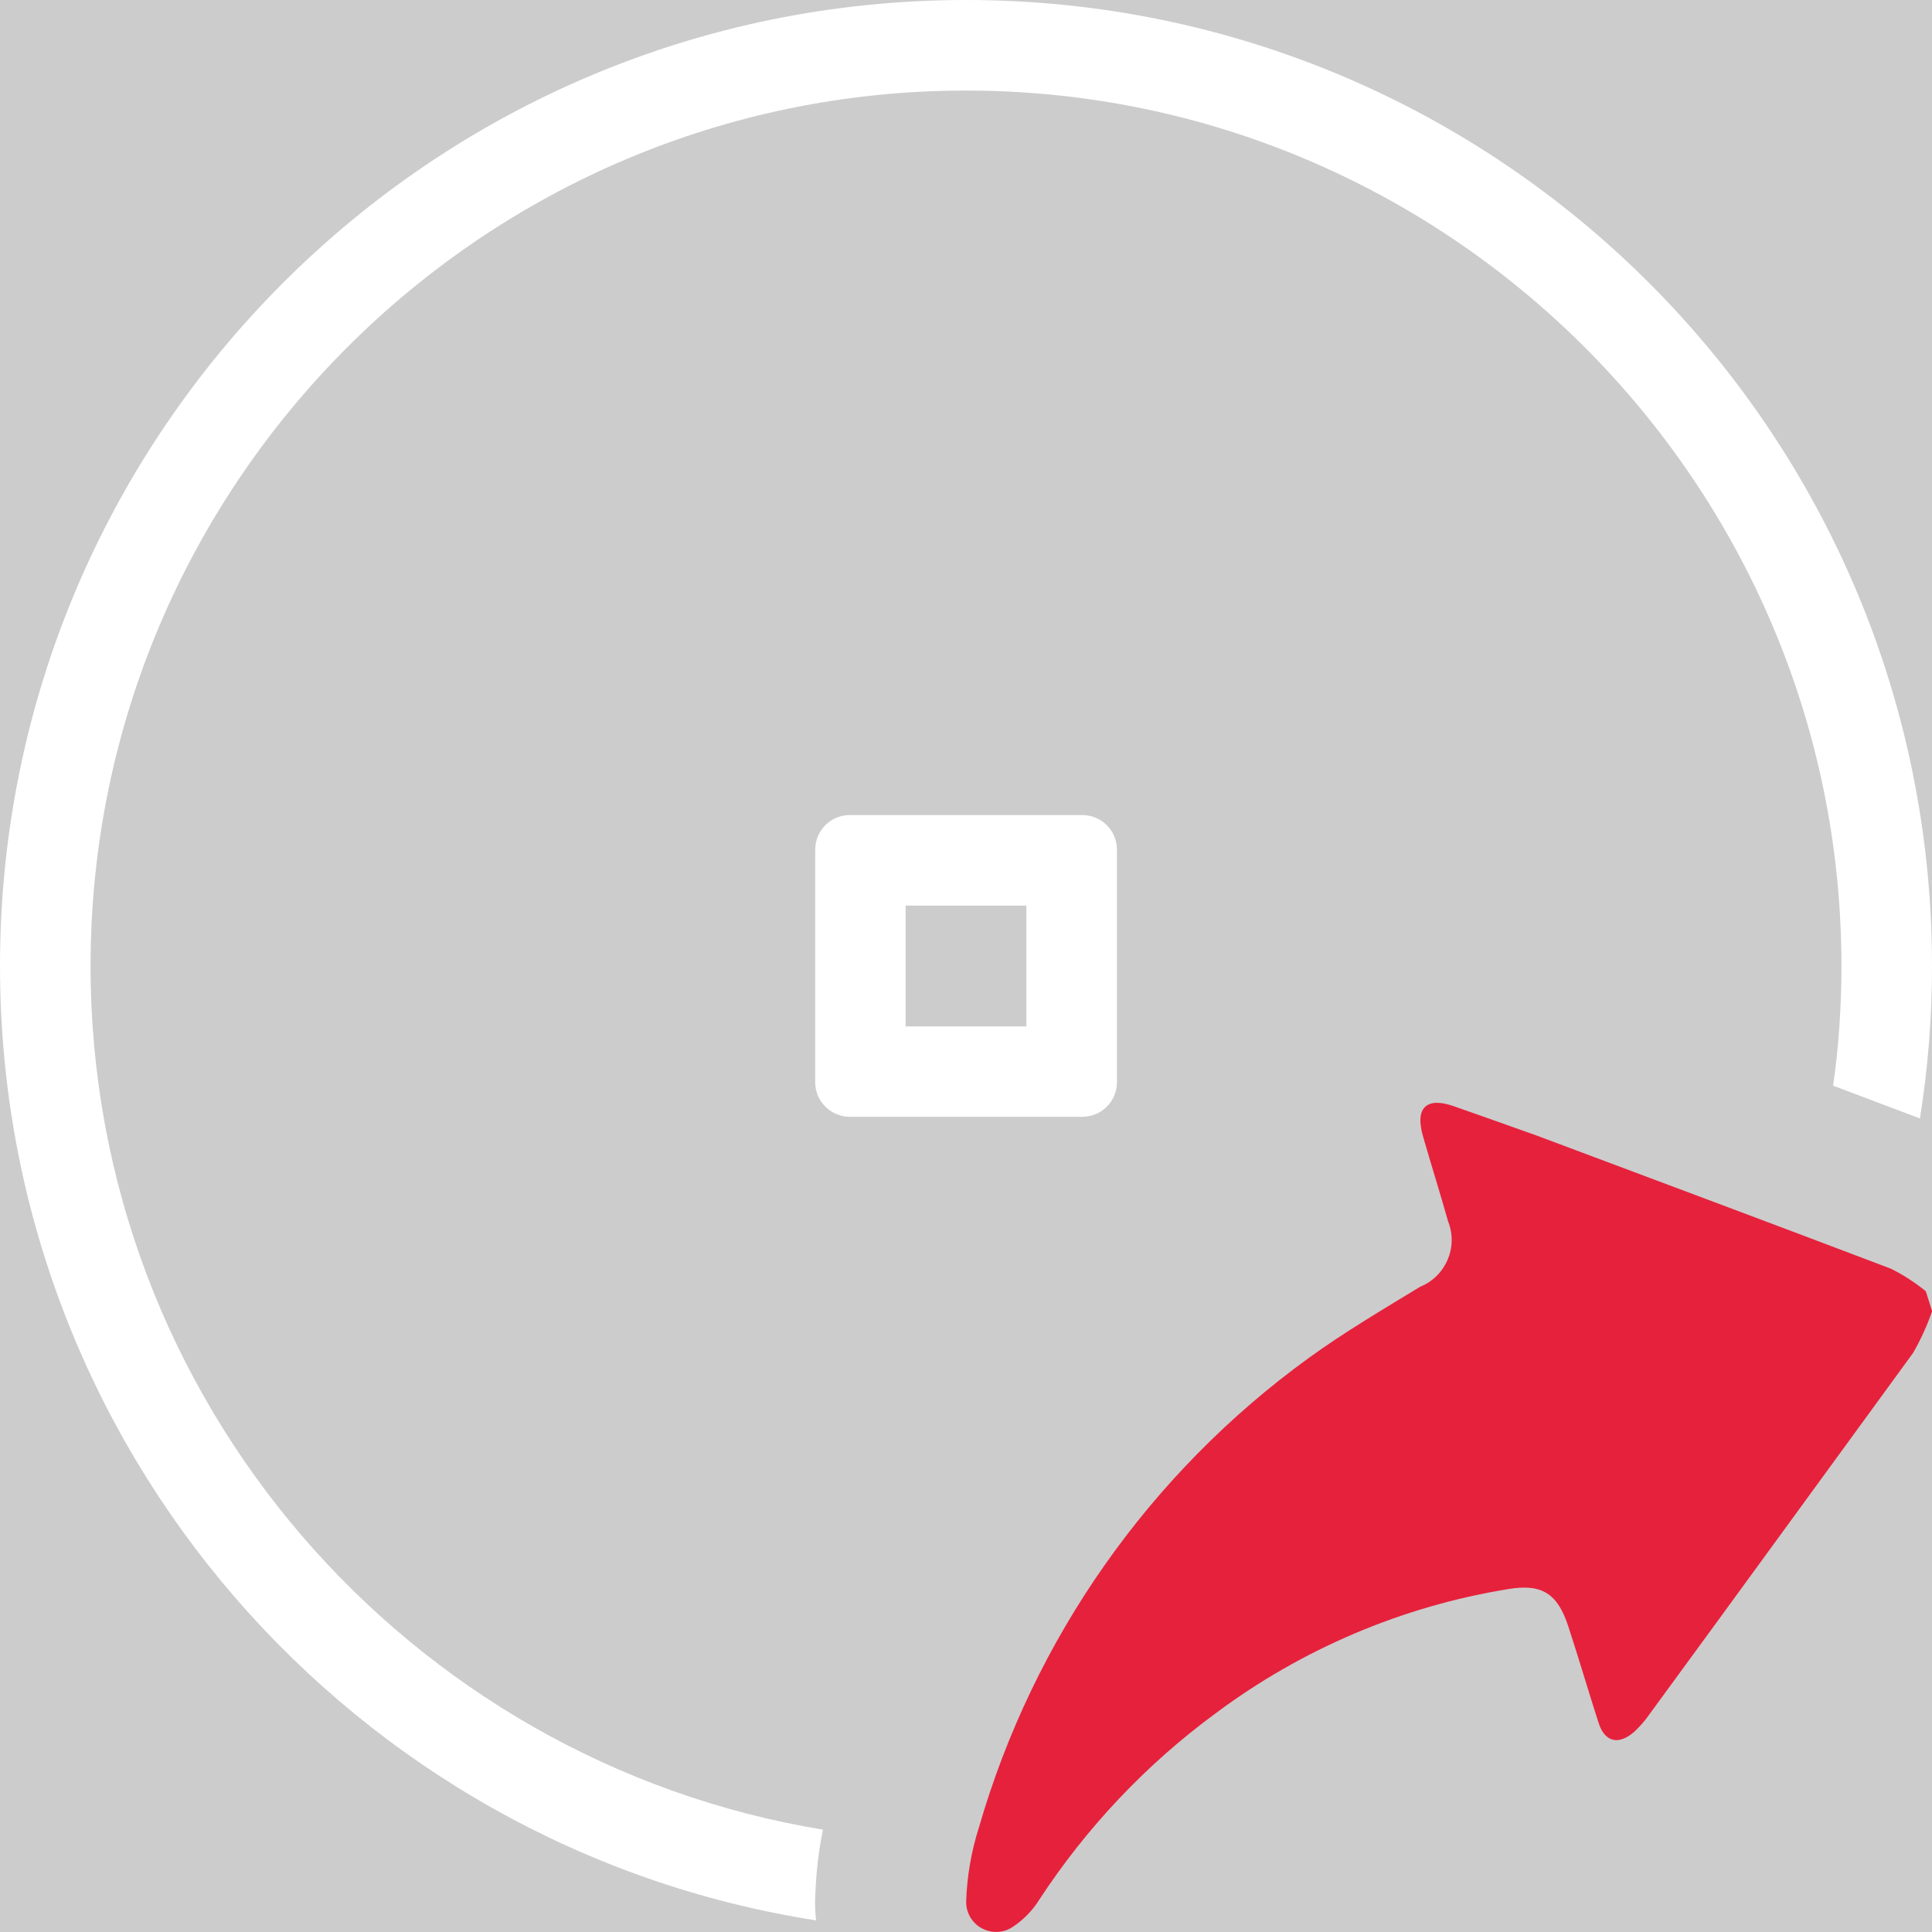
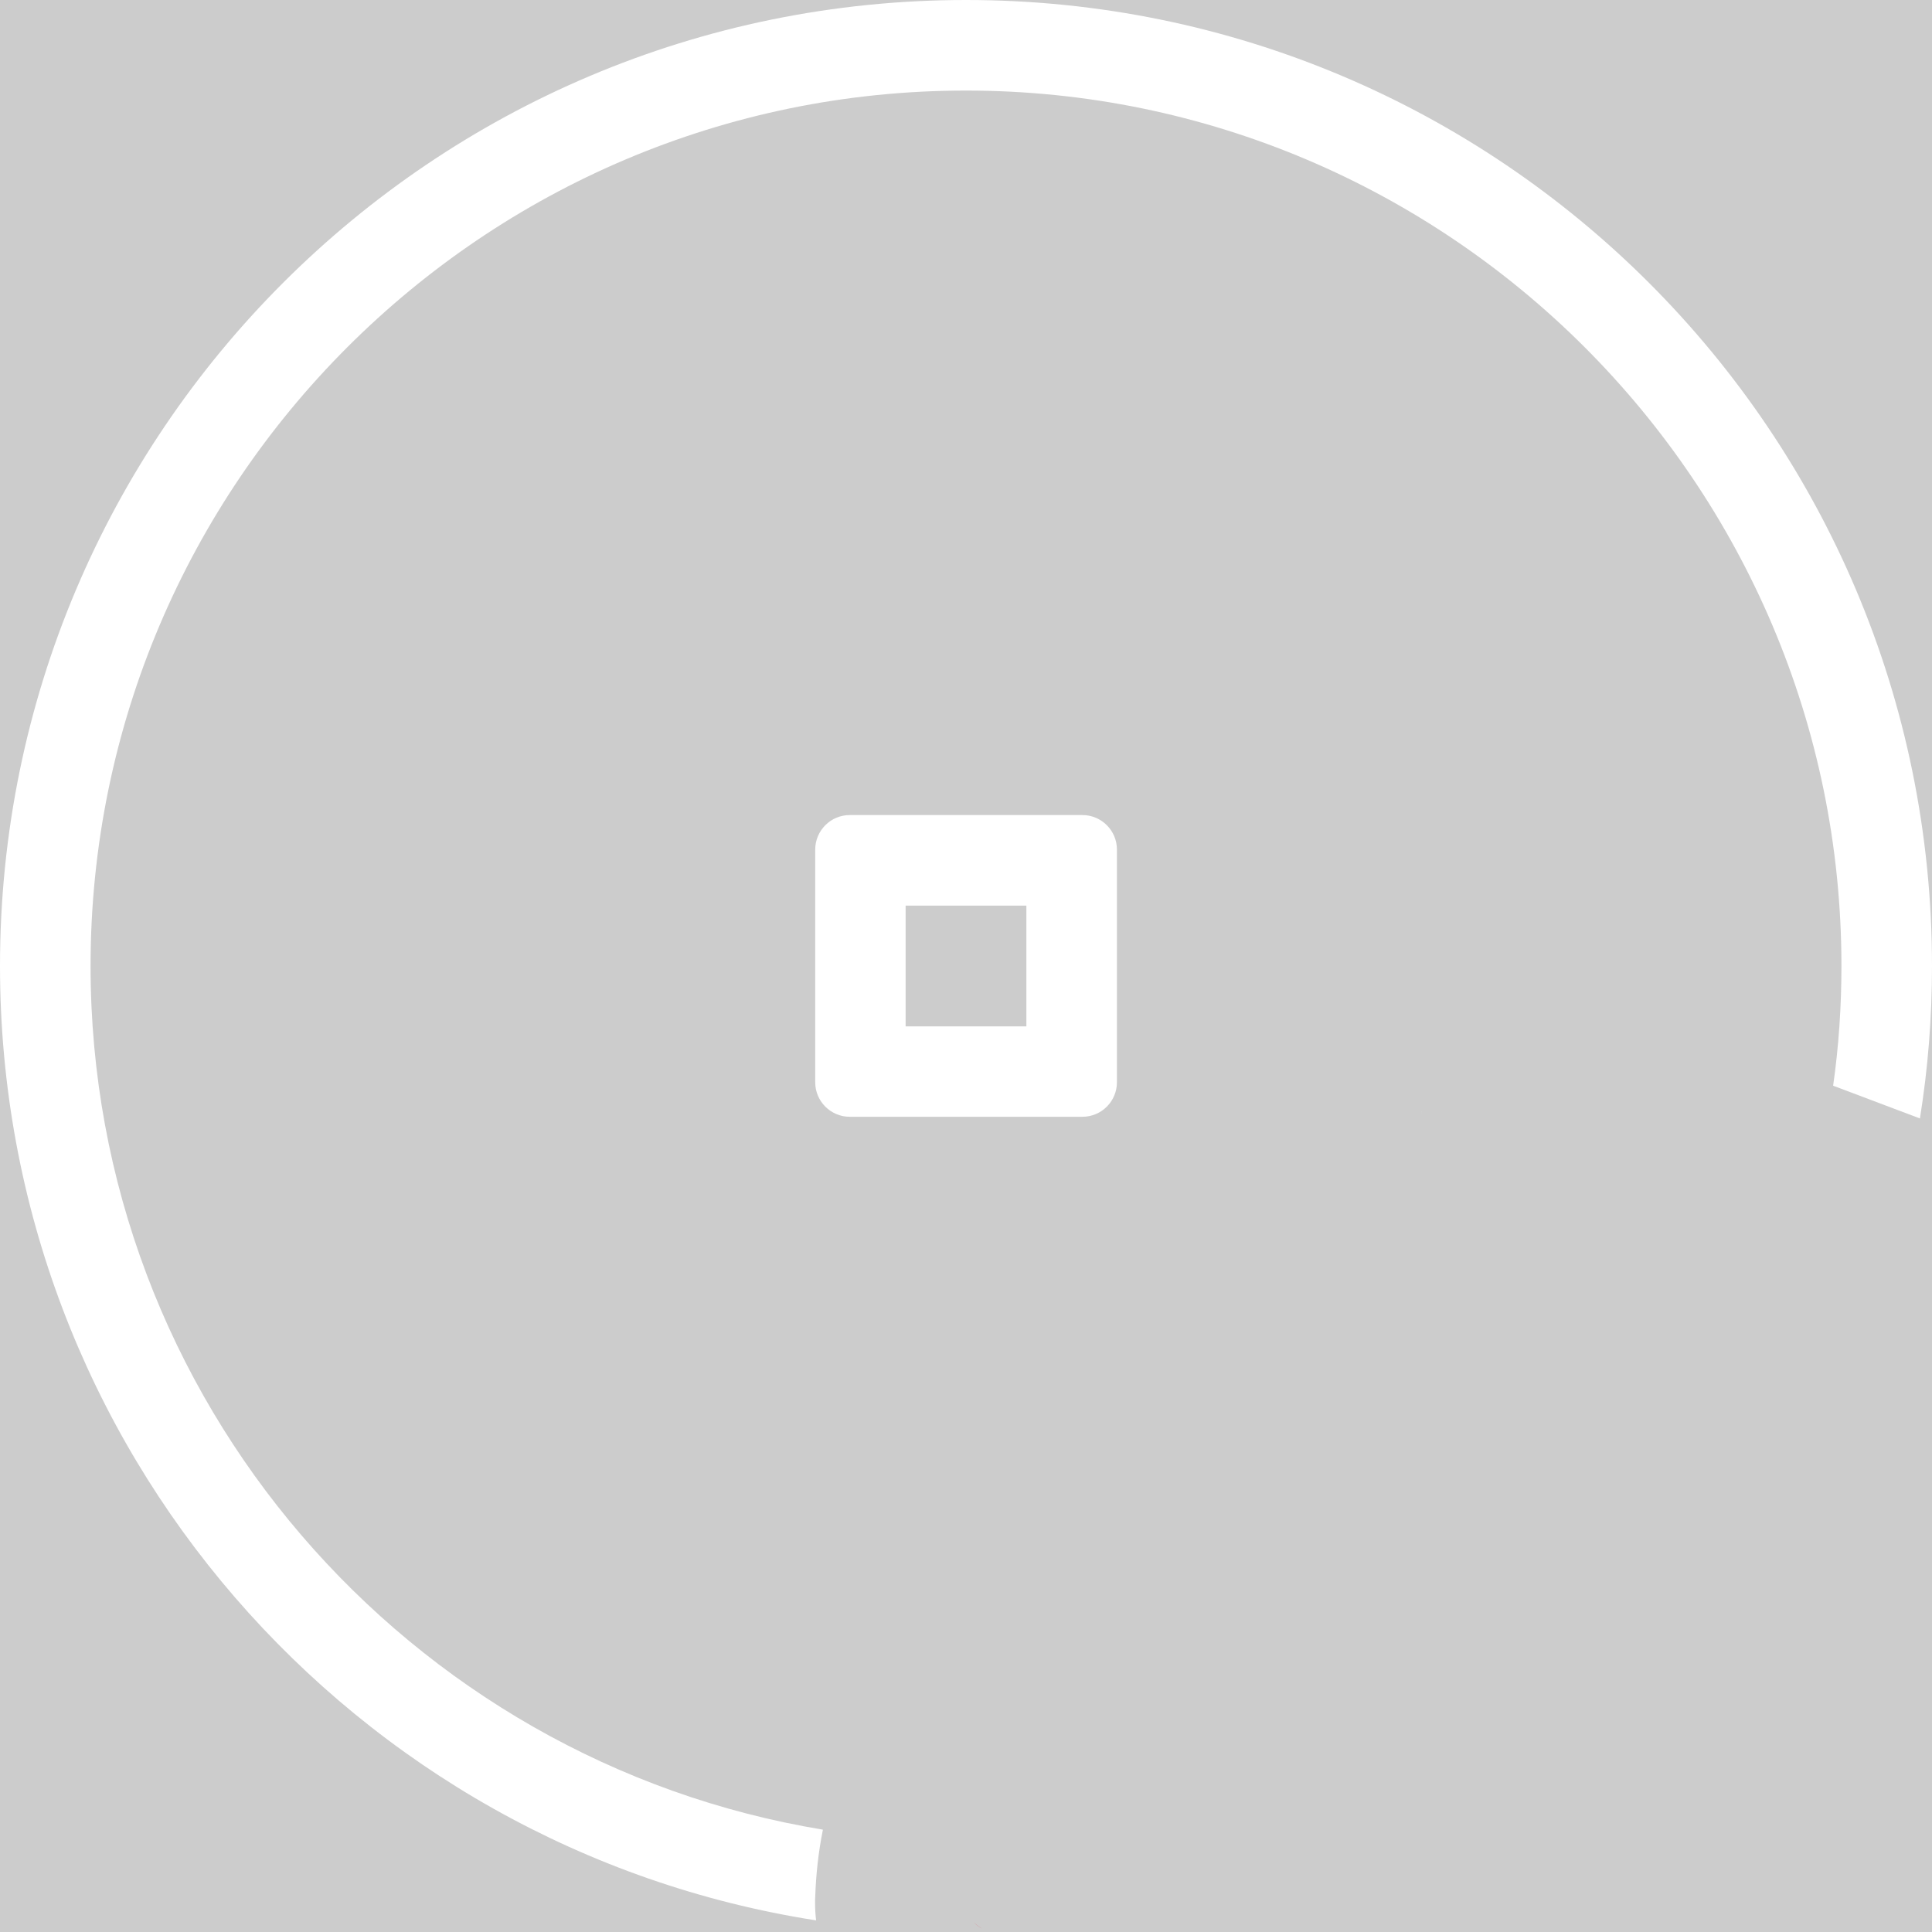
<svg xmlns="http://www.w3.org/2000/svg" id="uuid-0079f929-9cd5-427b-b72e-3681a8878071" data-name="Calque 1" viewBox="0 0 128 128">
  <rect width="100%" height="100%" fill="#cccccc" />
  <rect width="100%" height="100%" fill="#cccccc" />
  <defs>
    <style>
      .uuid-ecb02dcf-656b-4b52-88f5-3b5d58949722 {
        fill: #e6213c;
      }

      .uuid-ecb02dcf-656b-4b52-88f5-3b5d58949722, .uuid-8ce9a378-0767-4b0d-a8e8-40ca4dcdc6b6 {
        stroke-width: 0px;
      }

      .uuid-8ce9a378-0767-4b0d-a8e8-40ca4dcdc6b6 {
        fill: #fff;
      }
    </style>
  </defs>
  <path class="uuid-8ce9a378-0767-4b0d-a8e8-40ca4dcdc6b6" d="M64,0C28.66,0,0,28.65,0,64,0,95.97,23.45,122.46,54.07,127.23c-.05-.39-.07-.8-.07-1.2,0-.11,0-.23.01-.34.05-1.5.21-2.99.51-4.47-27.49-4.53-48.52-28.47-48.52-57.22C6,32.02,32.02,6,64,6s58,26.02,58,58c0,2.69-.18,5.34-.55,7.93,1.92.72,3.84,1.45,5.75,2.17.53-3.29.8-6.66.8-10.1C128,28.65,99.35,0,64,0Z" />
-   <path id="uuid-aff81734-7842-467f-80a3-2fc79be2004f" data-name="export middle" class="uuid-ecb02dcf-656b-4b52-88f5-3b5d58949722" d="M128,86.89c-.33.95-.75,1.87-1.25,2.74-5.8,7.95-11.66,16.01-17.51,24-.28.4-.6.76-.95,1.09-1.05.93-1.99.72-2.4-.64-.68-2.11-1.29-4.21-1.99-6.34-.7-2.13-1.71-2.84-3.97-2.46-7.03,1.14-13.68,3.97-19.39,8.23-4.6,3.38-8.55,7.56-11.68,12.34-.44.71-1.03,1.32-1.73,1.79-.9.63-2.14.4-2.77-.5-.23-.33-.35-.73-.35-1.13.05-1.68.34-3.35.85-4.95,3.62-12.51,11.31-23.46,21.86-31.1,2.36-1.71,4.89-3.2,7.37-4.71,1.7-.69,2.53-2.63,1.85-4.33-.56-1.99-1.13-3.78-1.67-5.66-.54-1.89.26-2.58,1.99-1.99,1.73.6,3.76,1.33,5.62,1.99,7.79,2.92,15.62,5.84,23.41,8.8.82.41,1.59.91,2.3,1.49l.42,1.33Z" />
  <g>
    <path class="uuid-8ce9a378-0767-4b0d-a8e8-40ca4dcdc6b6" d="M94.25,73.54c-.09.16-.14.36-.15.6.01-.24.06-.45.15-.6Z" />
-     <path class="uuid-8ce9a378-0767-4b0d-a8e8-40ca4dcdc6b6" d="M94.1,74.14c-.01.24.02.52.09.85-.08-.32-.1-.6-.09-.85Z" />
+     <path class="uuid-8ce9a378-0767-4b0d-a8e8-40ca4dcdc6b6" d="M94.1,74.14Z" />
  </g>
  <path class="uuid-8ce9a378-0767-4b0d-a8e8-40ca4dcdc6b6" d="M68,60v8h-8v-8h8M71.71,54h-15.41c-1.27,0-2.29,1.03-2.29,2.29v15.41c0,1.27,1.03,2.29,2.29,2.29h15.41c1.27,0,2.29-1.03,2.29-2.29v-15.41c0-1.27-1.03-2.29-2.29-2.29h0Z" />
  <path class="uuid-ecb02dcf-656b-4b52-88f5-3b5d58949722" d="M64.51,127.34c.17.19.36.33.57.44-.21-.1-.41-.25-.57-.44Z" />
</svg>